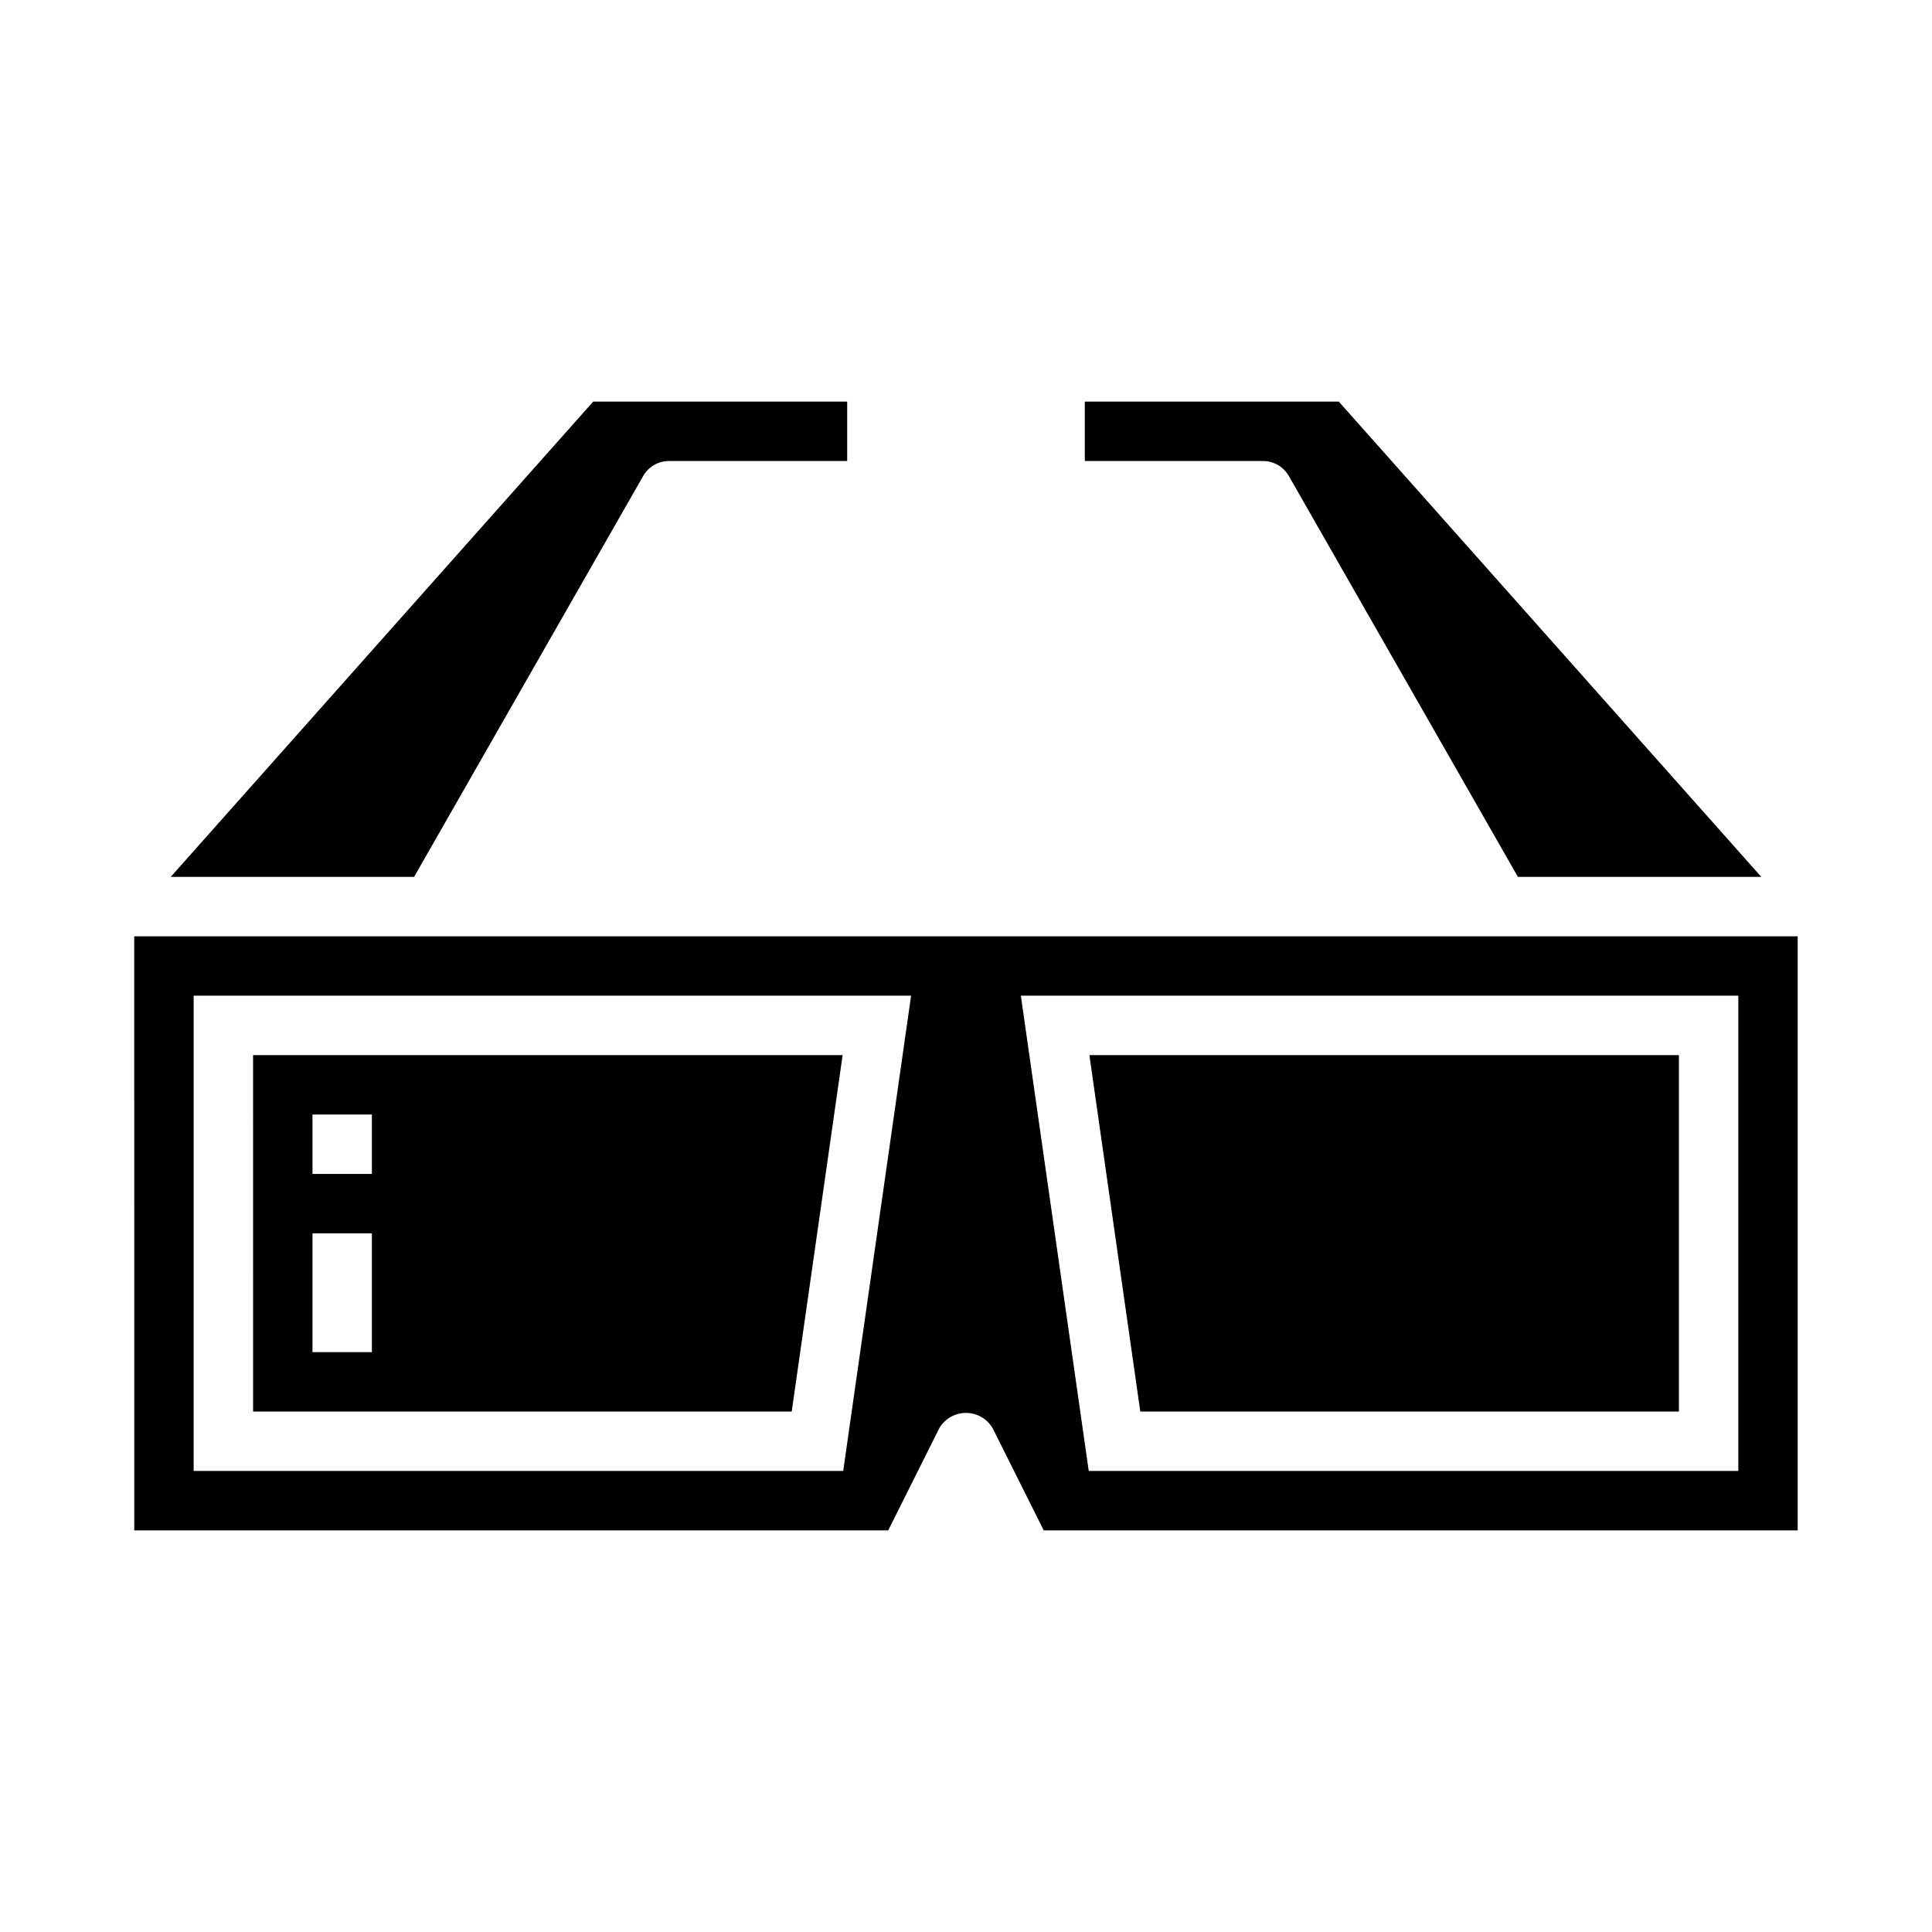
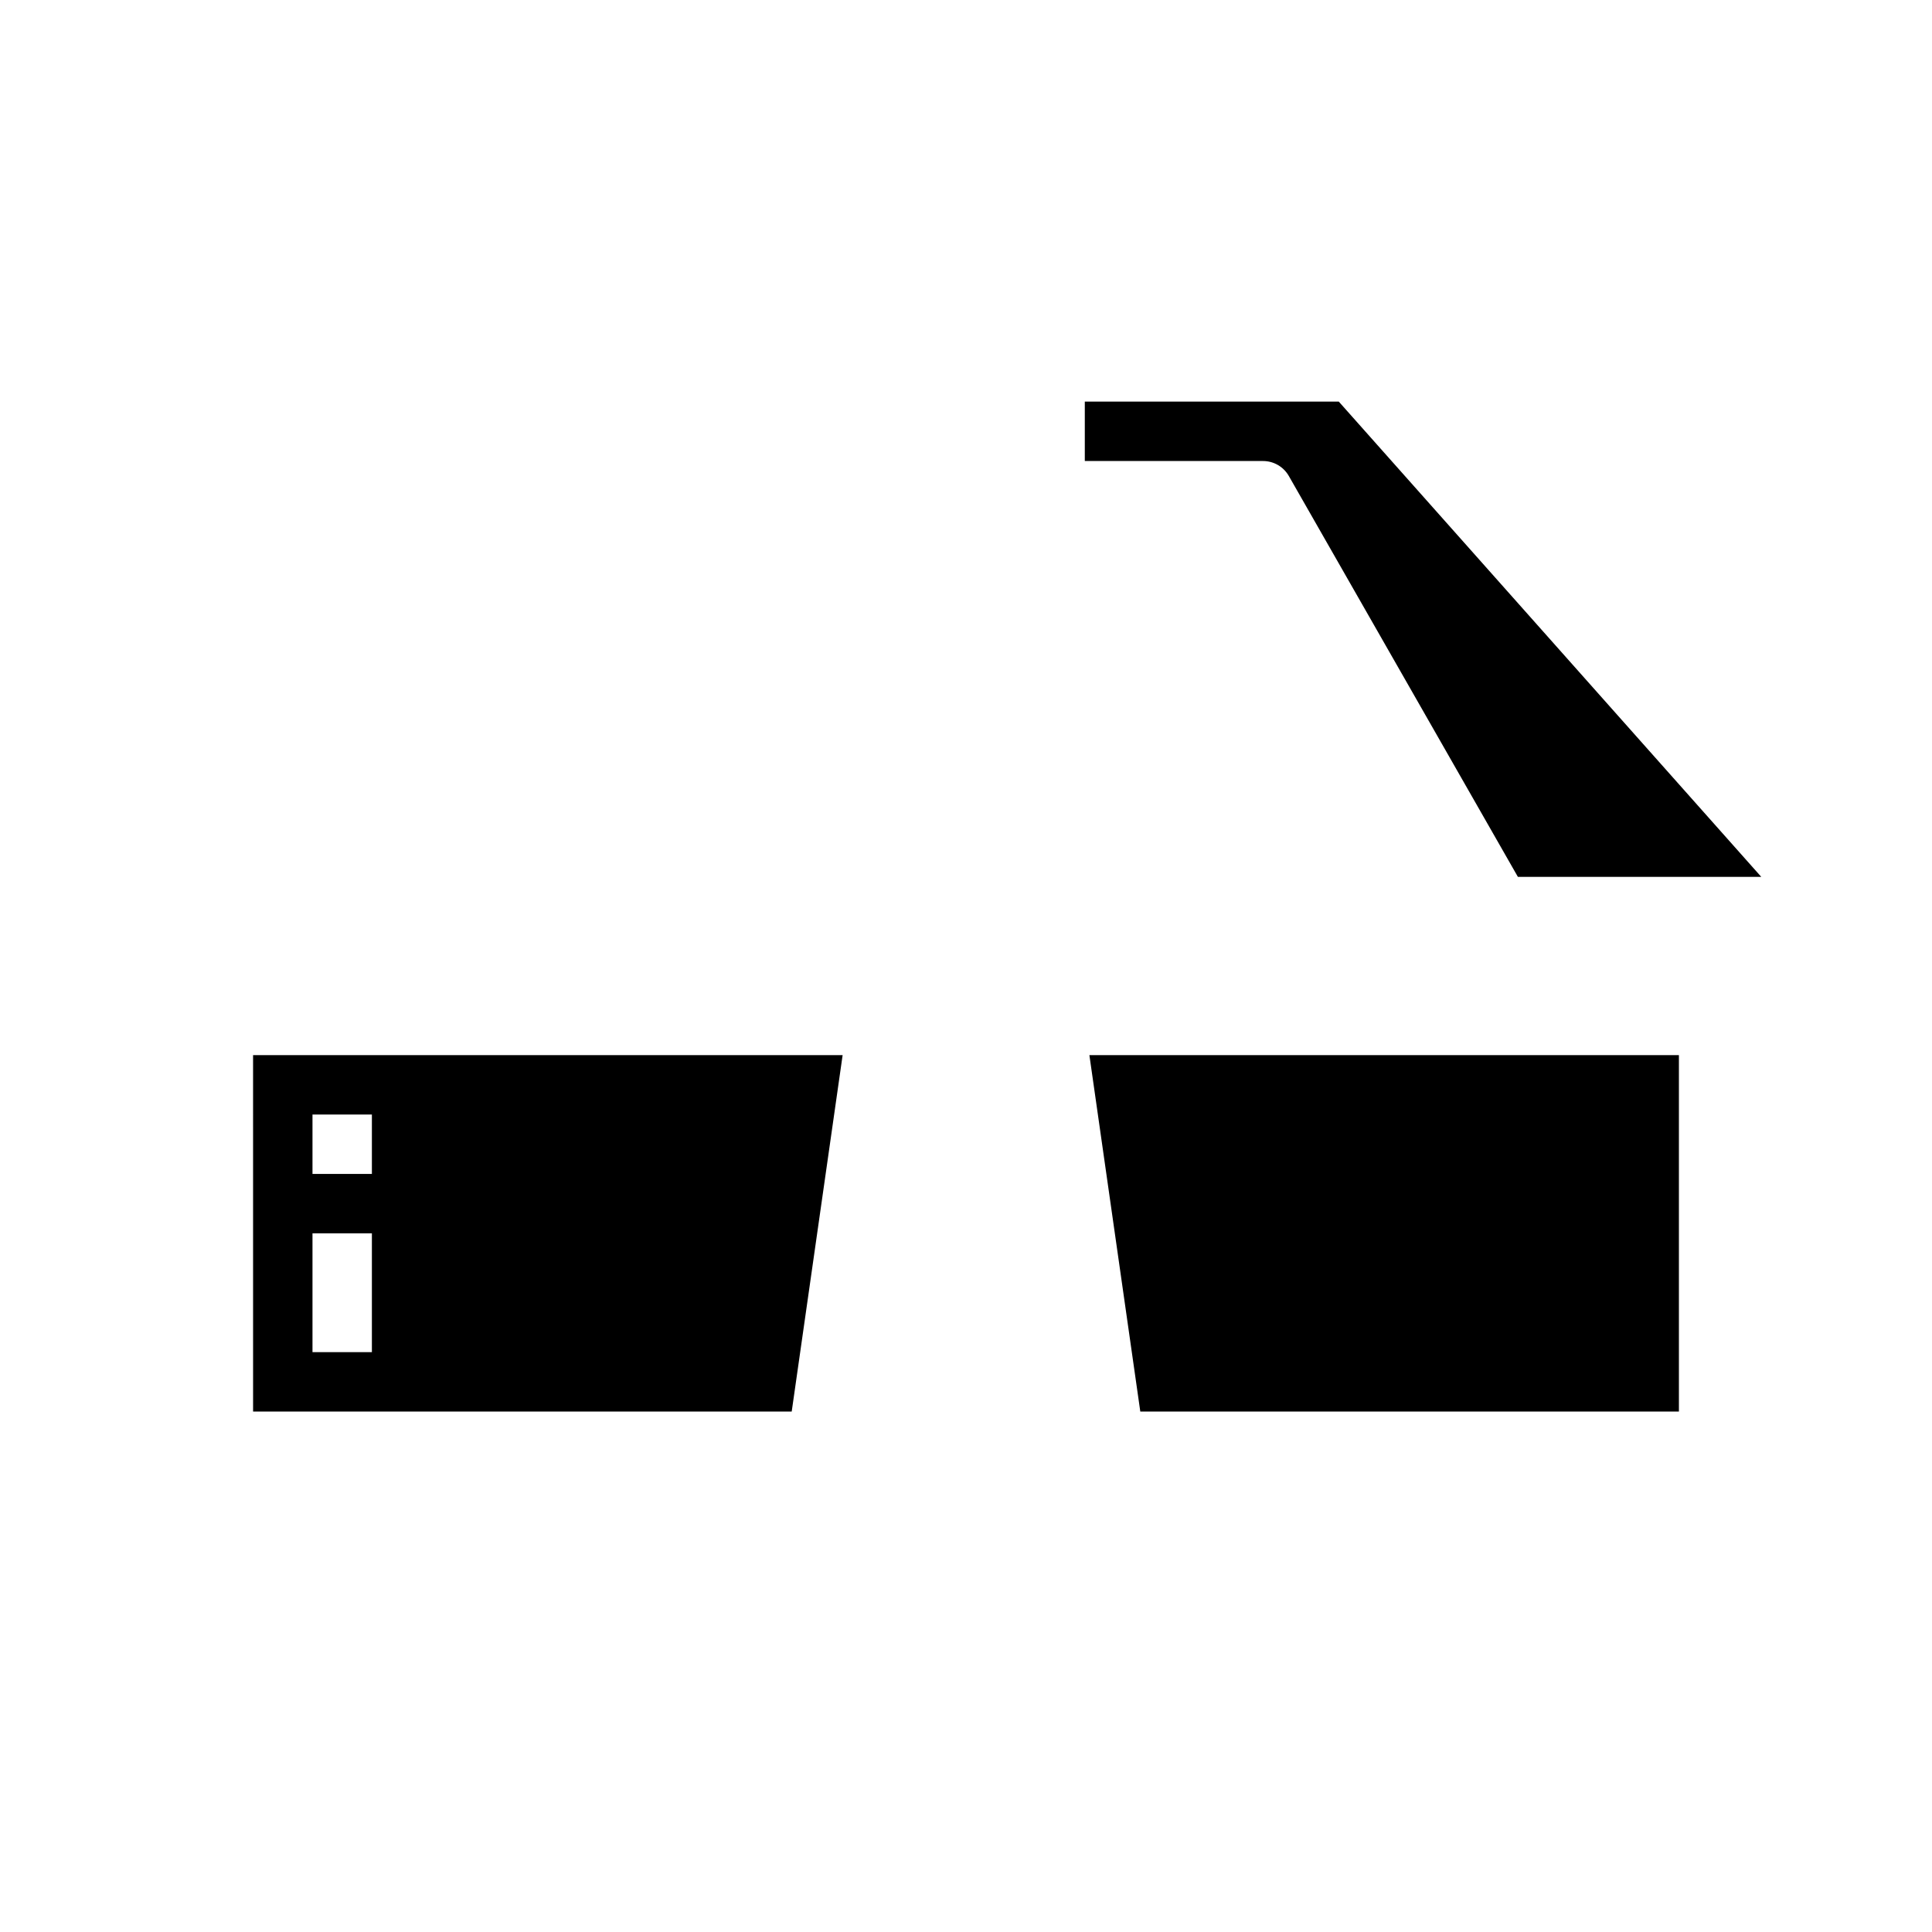
<svg xmlns="http://www.w3.org/2000/svg" fill="#000000" width="800px" height="800px" version="1.1" viewBox="144 144 512 512">
  <g>
    <path d="m485.55 270.14 60.707 106.24h64.496l-111.96-125.95h-67.309v15.742h47.23v0.004c2.824-0.004 5.434 1.512 6.836 3.965z" />
    <path d="m211.07 518.08h142.74l13.496-94.465h-156.24zm15.742-78.719h15.742v15.742h-15.742zm0 31.488h15.742v31.488h-15.742z" />
-     <path d="m314.45 270.14c1.398-2.453 4.008-3.969 6.832-3.965h47.23l0.004-15.746h-67.312l-111.96 125.95h64.496z" />
    <path d="m588.93 518.08v-94.465h-156.23l13.492 94.465z" />
-     <path d="m179.58 549.57h199.8l13.57-27.137c1.477-2.481 4.152-4 7.043-4 2.887 0 5.562 1.52 7.039 4l13.57 27.137h199.8v-157.44h-440.83zm425.09-141.7v125.95h-172.14l-17.992-125.95zm-409.35 0h190.13l-17.992 125.95h-172.14z" />
  </g>
</svg>